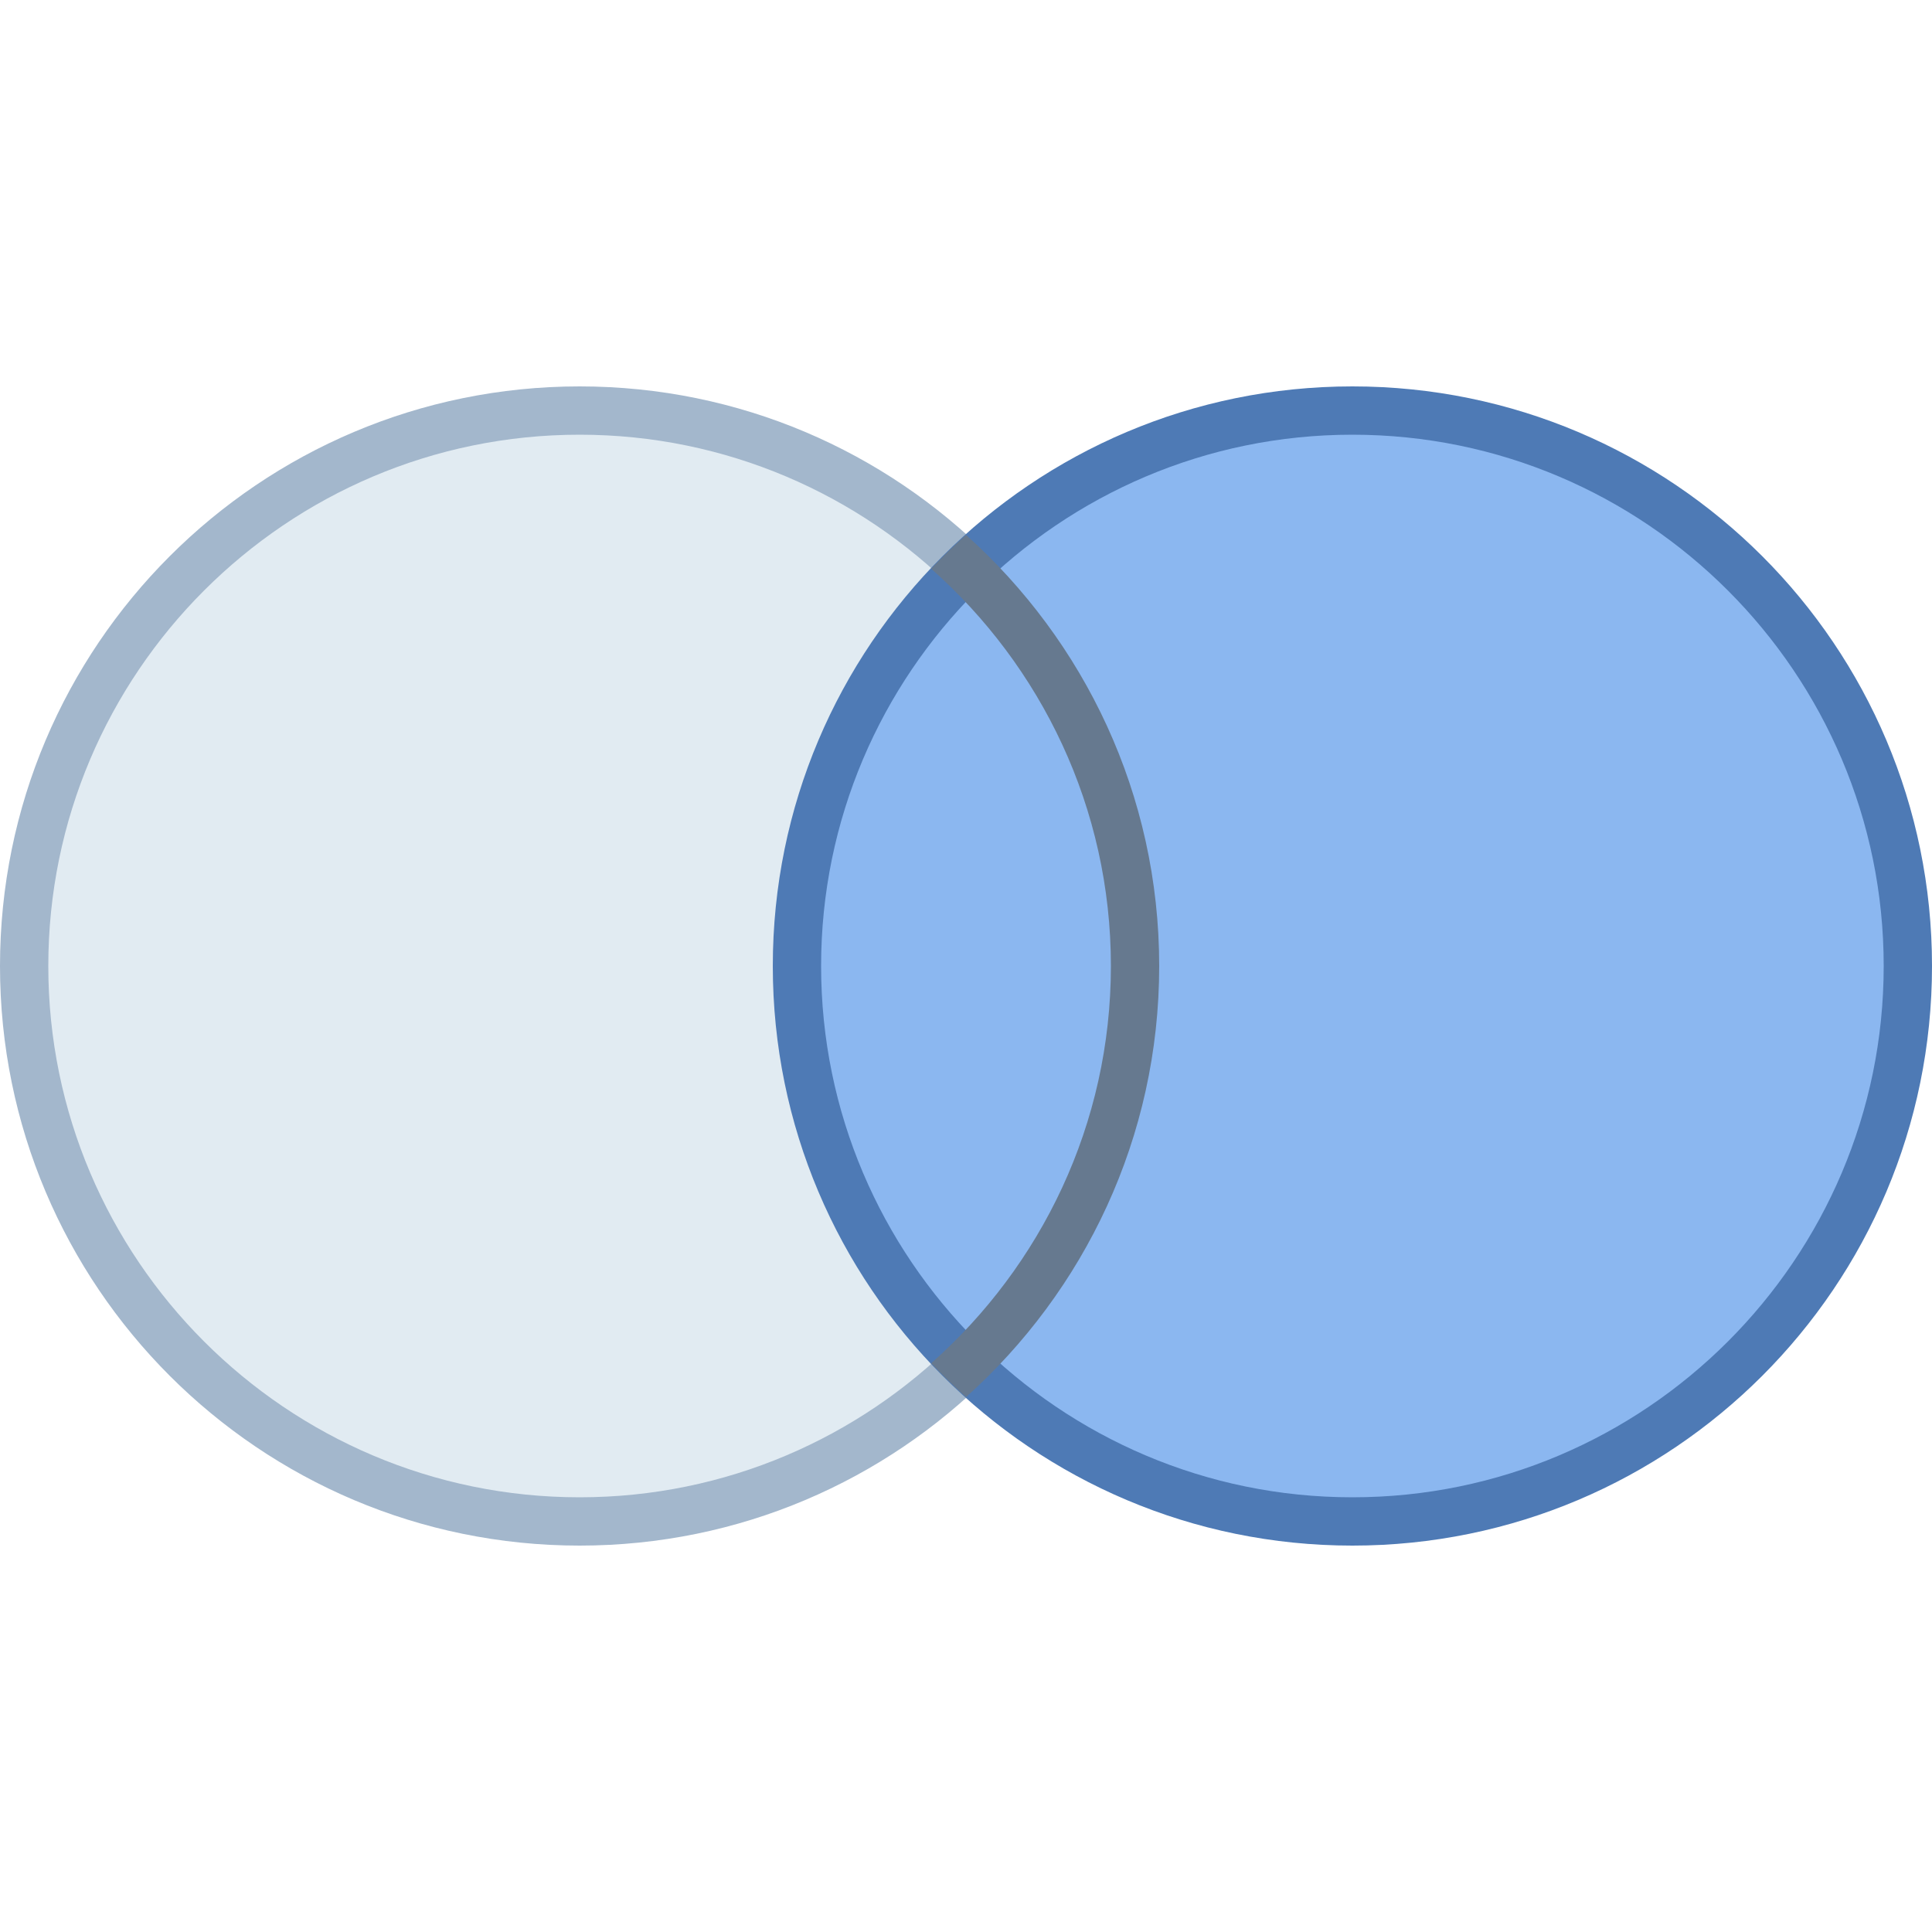
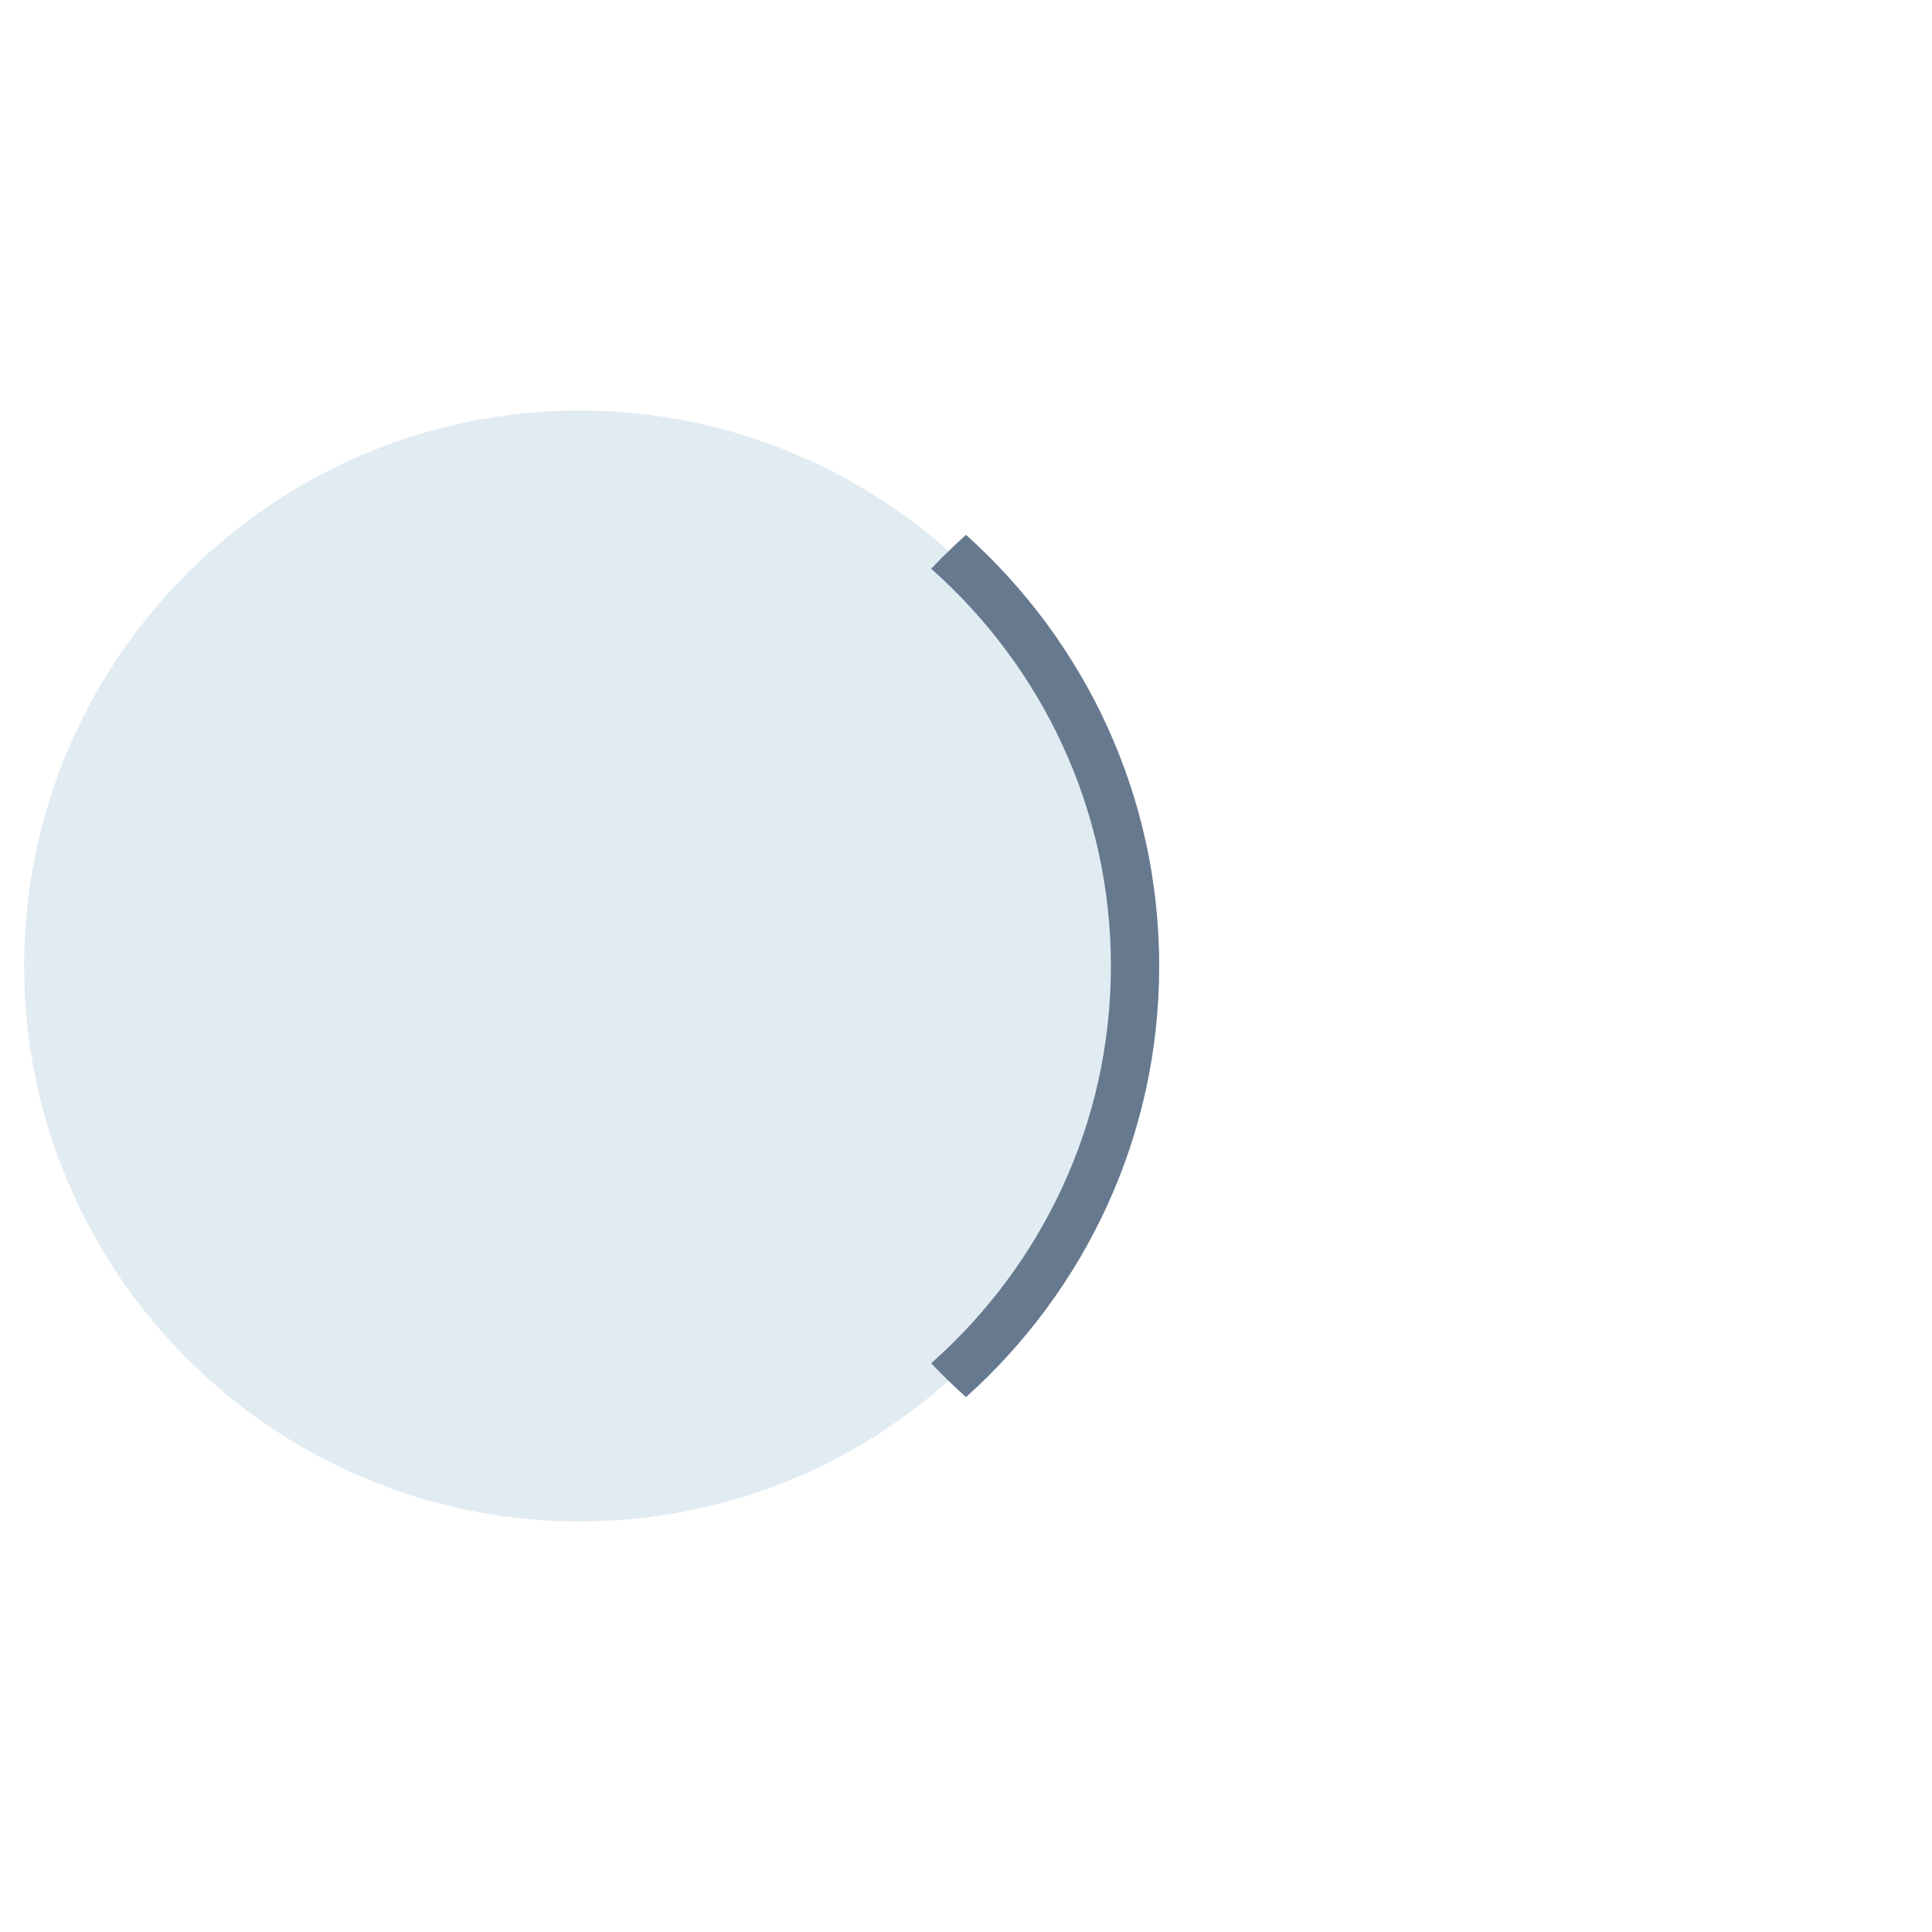
<svg xmlns="http://www.w3.org/2000/svg" version="1.1" id="Layer_1" x="0px" y="0px" viewBox="0 0 40 40" style="enable-background:new 0 0 40 40;" xml:space="preserve">
  <g>
    <path style="fill:#E1EBF2;" d="M12,31.5C5.659,31.5,0.5,26.341,0.5,20S5.659,8.5,12,8.5S23.5,13.659,23.5,20S18.341,31.5,12,31.5z" />
    <g>
-       <path style="fill:#A3B7CC;" d="M12,9c6.065,0,11,4.935,11,11s-4.935,11-11,11S1,26.065,1,20S5.935,9,12,9 M12,8    C5.373,8,0,13.373,0,20s5.373,12,12,12s12-5.373,12-12S18.627,8,12,8L12,8z" />
-     </g>
+       </g>
  </g>
  <g>
-     <path style="fill:#8BB7F0;" d="M28,31.5c-6.341,0-11.5-5.159-11.5-11.5S21.659,8.5,28,8.5S39.5,13.659,39.5,20S34.341,31.5,28,31.5   z" />
    <g>
-       <path style="fill:#4E7AB5;" d="M28,9c6.065,0,11,4.935,11,11s-4.935,11-11,11s-11-4.935-11-11S21.935,9,28,9 M28,8    c-6.627,0-12,5.373-12,12s5.373,12,12,12s12-5.373,12-12S34.627,8,28,8L28,8z" />
-     </g>
+       </g>
  </g>
  <path style="fill:#66798F;" d="M23,20c0,3.273-1.445,6.209-3.721,8.225c0.23,0.244,0.472,0.477,0.721,0.701  c2.45-2.197,4-5.377,4-8.926c0-3.55-1.55-6.729-4-8.926c-0.25,0.224-0.491,0.457-0.721,0.701C21.555,13.791,23,16.727,23,20z" />
</svg>